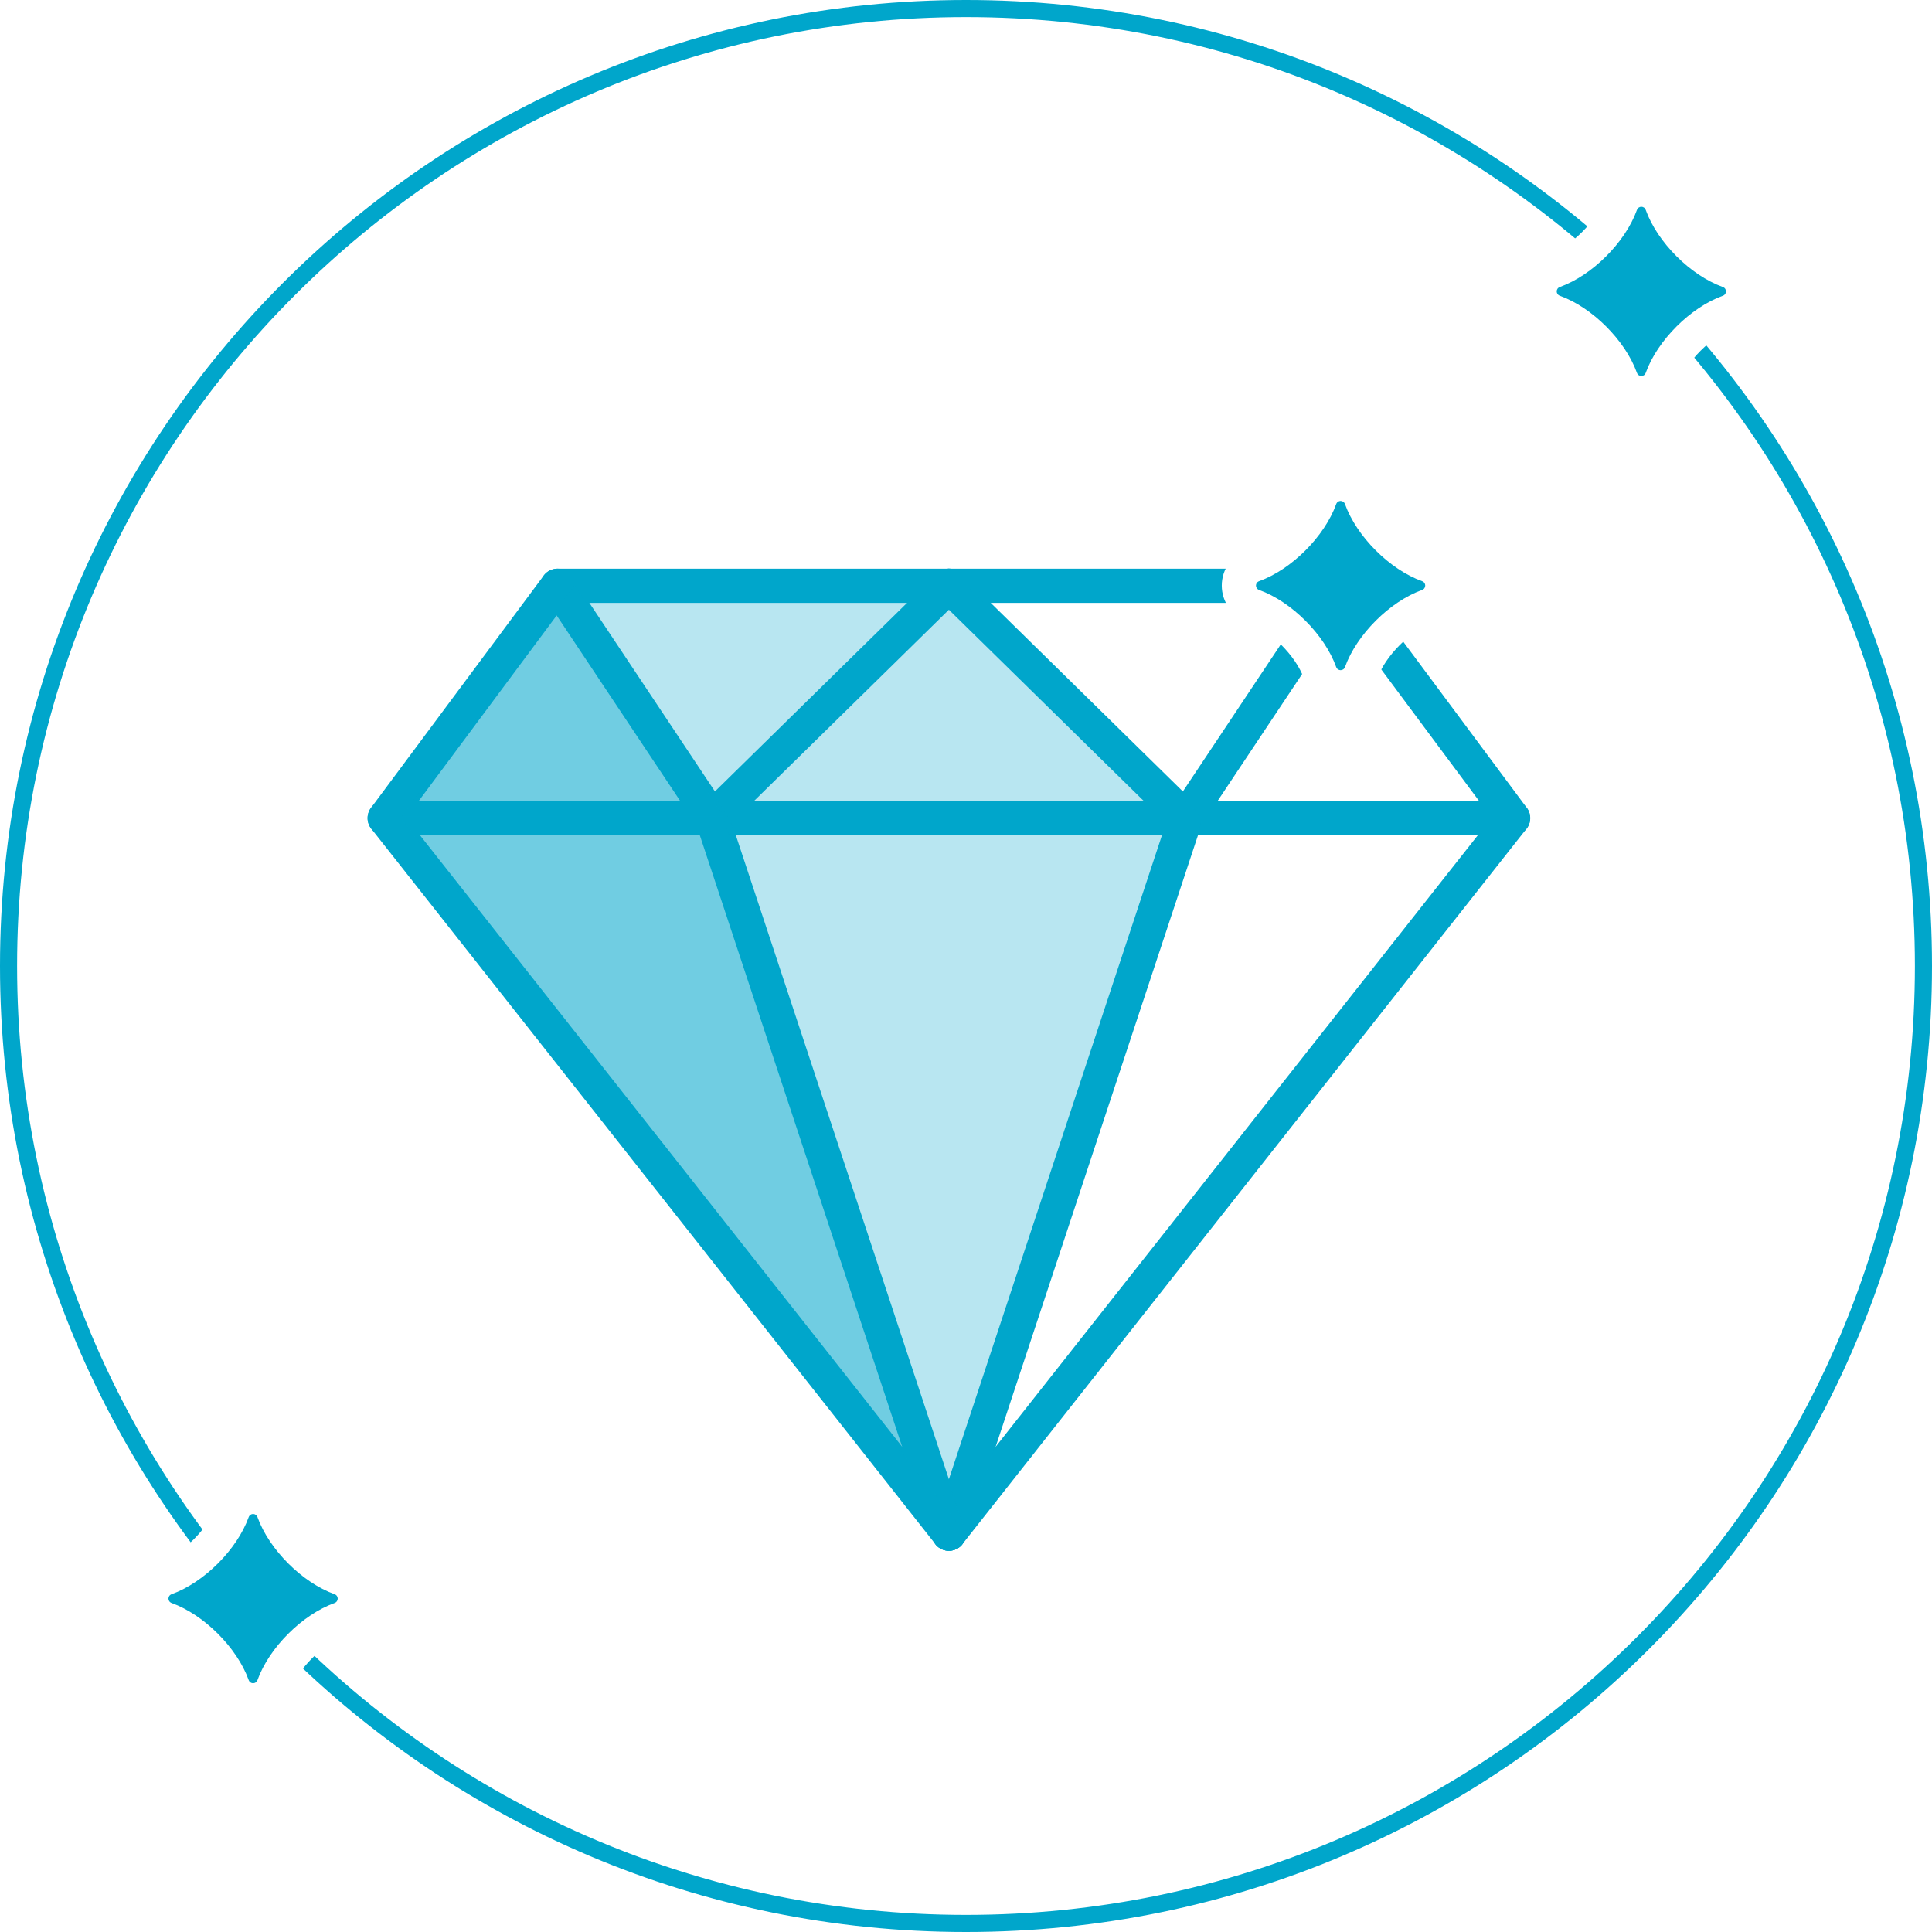
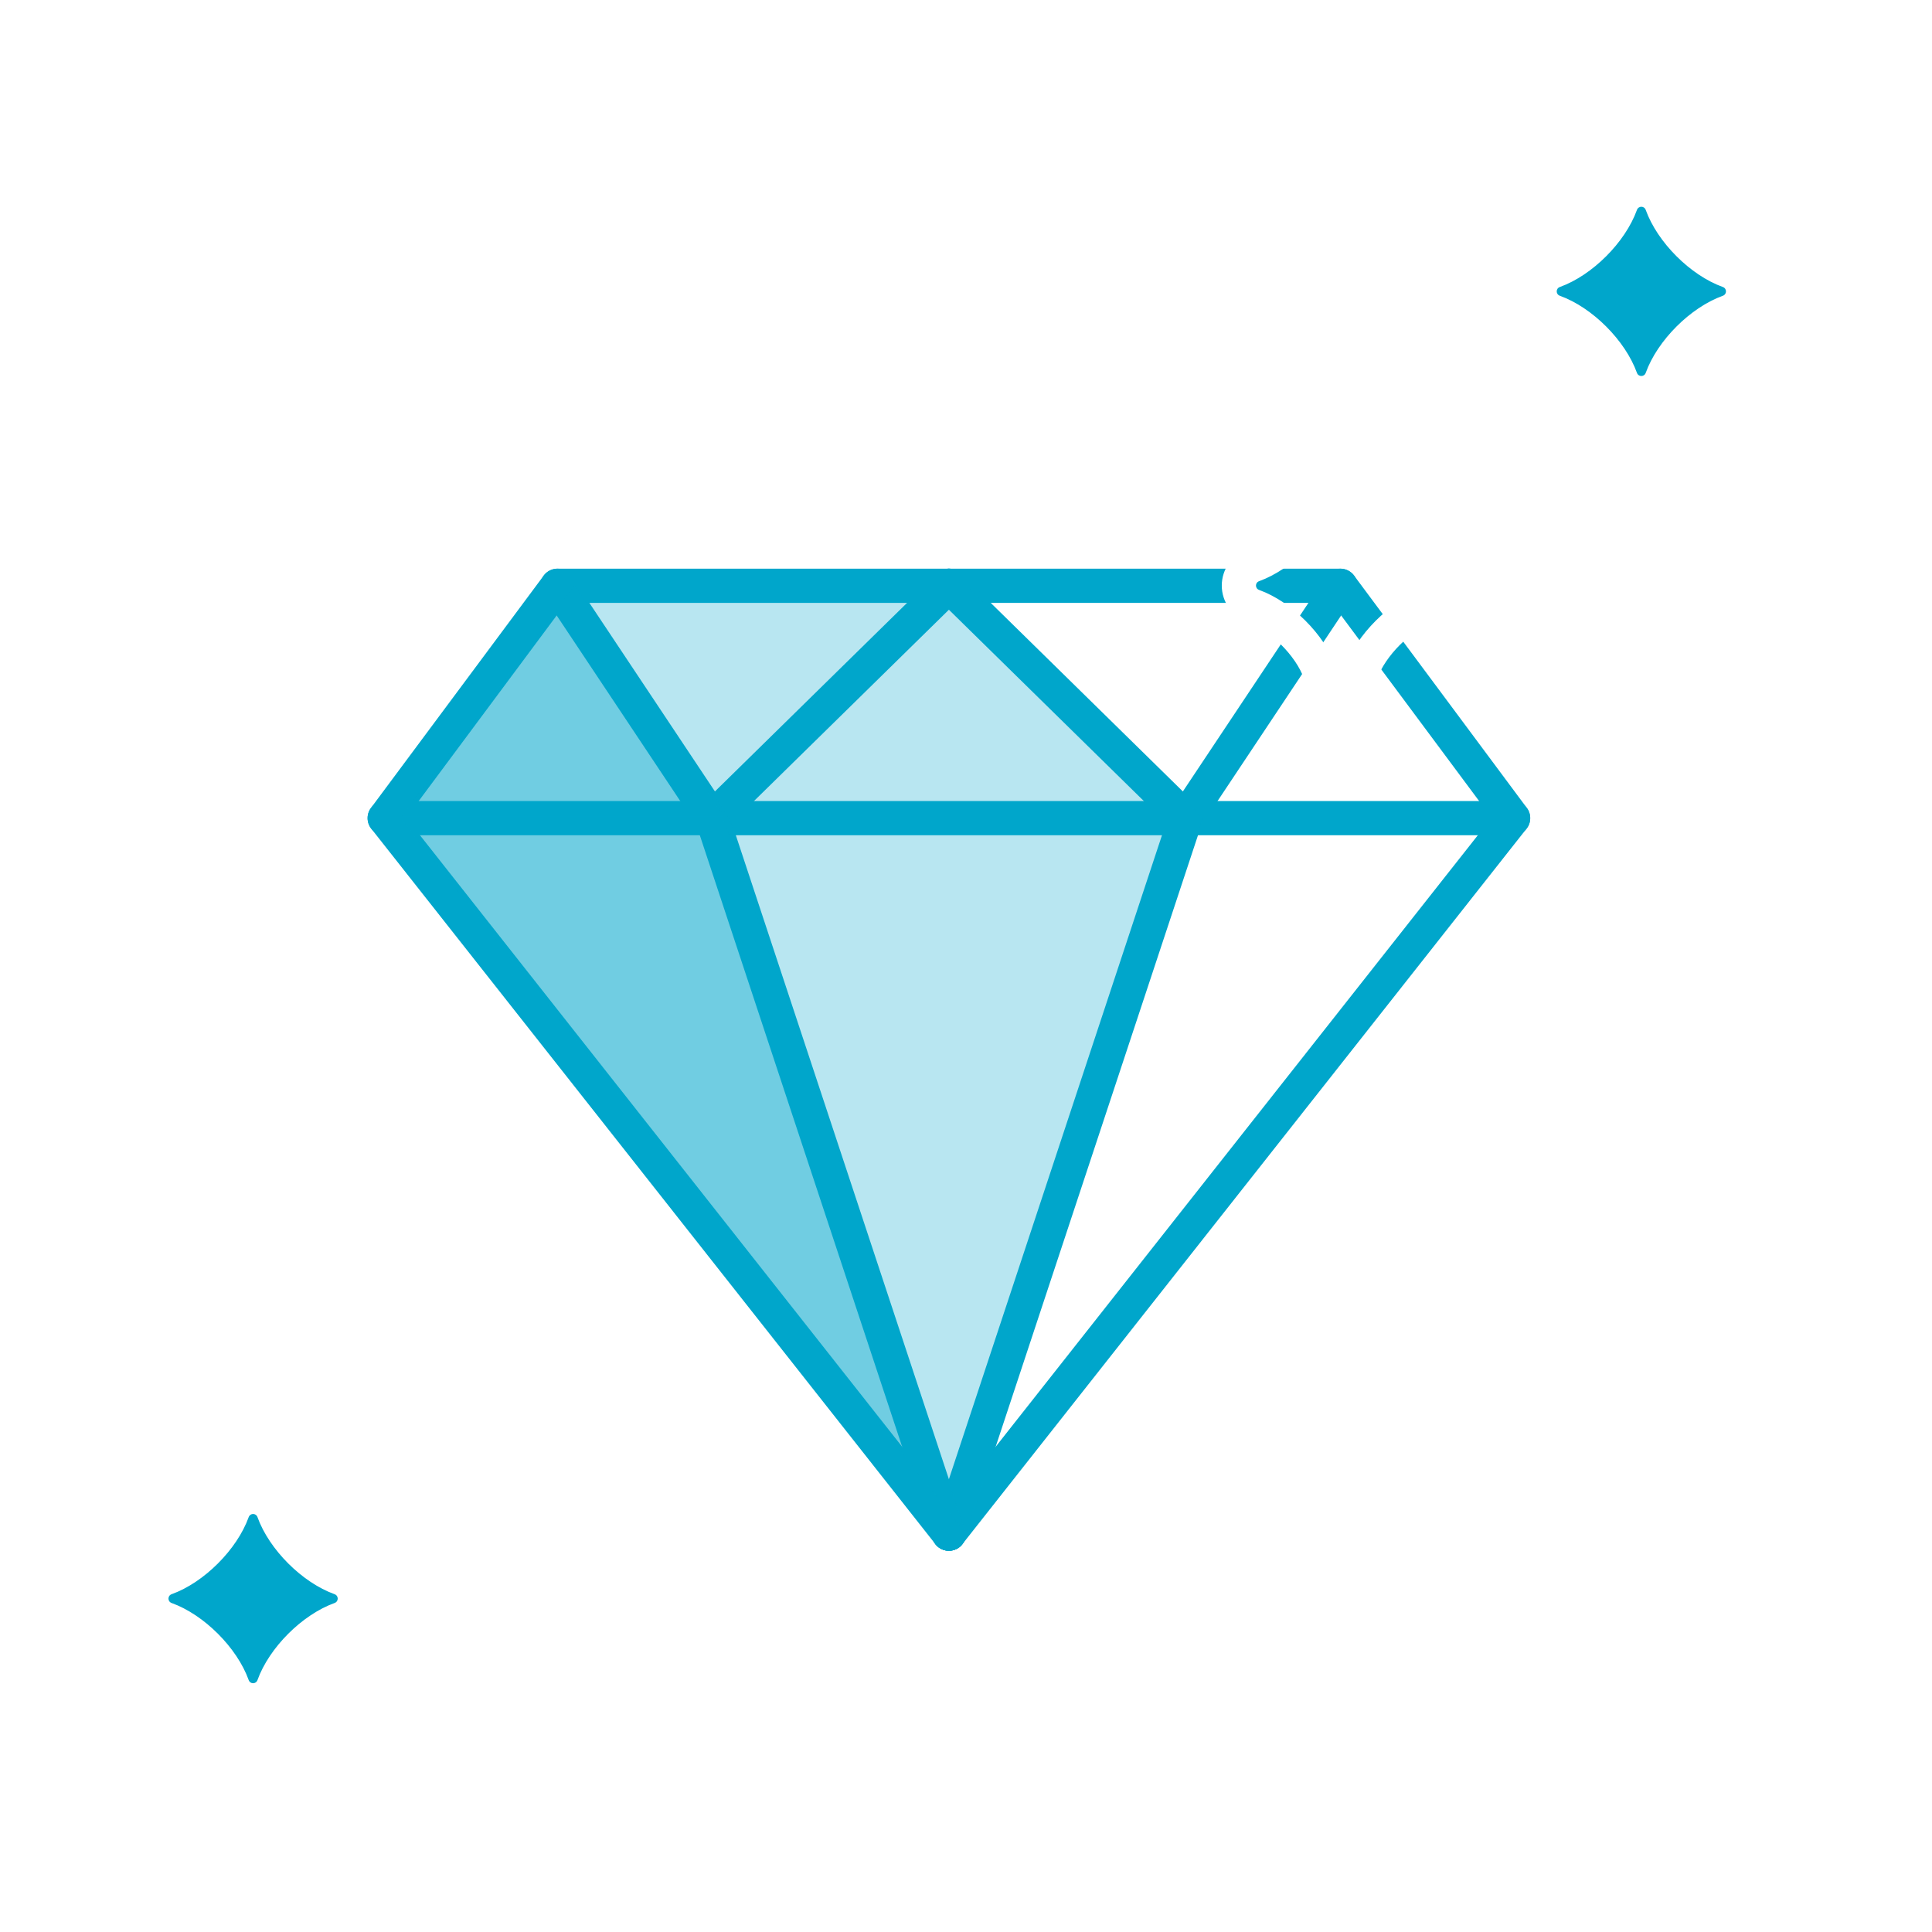
<svg xmlns="http://www.w3.org/2000/svg" width="113px" height="113px" viewBox="0 0 113 113" version="1.1">
  <title>TEAM &amp; ABOUT</title>
  <g id="Desktop-page-designs" stroke="none" stroke-width="1" fill="none" fill-rule="evenodd">
    <g id="TEAM-&amp;-ABOUT" transform="translate(-792, -1333)">
      <rect fill="#FFFFFF" x="0" y="0" width="1438" height="5620" />
-       <rect id="Top-bg" fill="#F3F3F3" x="0" y="0" width="1438" height="1870" />
      <rect id="White-card" fill="#FFFFFF" x="489" y="1304" width="438" height="630" />
      <g id="Group-15" transform="translate(792, 1333)">
        <polyline id="Stroke-1" stroke="#00A6CB" stroke-width="2" stroke-linecap="round" stroke-linejoin="round" points="55.5 89.701 22.5 47.85 32.604 34.261 55.5 34.261" />
        <polyline id="Stroke-2" stroke="#00A6CB" stroke-width="2" stroke-linecap="round" stroke-linejoin="round" points="55.5 89.701 41.653 47.85 32.604 34.261" />
        <line x1="41.653" y1="47.851" x2="55.5" y2="34.261" id="Stroke-3" stroke="#00A6CB" stroke-width="2" stroke-linecap="round" stroke-linejoin="round" />
        <polyline id="Stroke-4" stroke="#00A6CB" stroke-width="2" stroke-linecap="round" stroke-linejoin="round" points="55.5 89.701 88.5 47.85 78.396 34.261 55.5 34.261" />
        <polyline id="Stroke-5" stroke="#00A6CB" stroke-width="2" stroke-linecap="round" stroke-linejoin="round" points="55.5 89.701 69.347 47.85 78.396 34.261" />
        <line x1="69.347" y1="47.851" x2="55.5" y2="34.261" id="Stroke-6" stroke="#00A6CB" stroke-width="2" stroke-linecap="round" stroke-linejoin="round" />
        <line x1="22.5" y1="47.851" x2="88.5" y2="47.851" id="Stroke-7" stroke="#00A6CB" stroke-width="2" stroke-linecap="round" stroke-linejoin="round" />
        <g id="Group-28">
-           <path d="M78.41,40.199 C77.867,40.199 77.397,39.866 77.211,39.351 C76.632,37.742 74.917,36.027 73.307,35.446 C72.793,35.262 72.46,34.792 72.46,34.249 C72.46,33.705 72.793,33.234 73.308,33.05 C74.917,32.47 76.632,30.756 77.211,29.145 C77.397,28.631 77.867,28.298 78.41,28.298 C78.953,28.298 79.424,28.632 79.609,29.147 C80.187,30.756 81.902,32.47 83.513,33.05 C84.027,33.235 84.36,33.705 84.36,34.249 C84.36,34.792 84.027,35.262 83.512,35.447 C81.903,36.026 80.187,37.742 79.608,39.351 C79.424,39.865 78.953,40.199 78.41,40.199" id="Fill-8" fill="#00A6CB" />
          <path d="M78.41,27.299 C77.455,27.299 76.595,27.905 76.27,28.808 C75.788,30.147 74.307,31.628 72.969,32.11 C72.066,32.434 71.46,33.294 71.46,34.249 C71.46,35.204 72.066,36.064 72.969,36.388 C74.307,36.87 75.788,38.352 76.27,39.691 C76.595,40.593 77.455,41.198 78.41,41.198 C79.365,41.198 80.224,40.593 80.549,39.691 C81.031,38.352 82.512,36.87 83.851,36.388 C84.753,36.064 85.36,35.204 85.36,34.249 C85.36,33.294 84.753,32.434 83.851,32.11 C82.512,31.628 81.031,30.147 80.549,28.808 C80.224,27.905 79.365,27.299 78.41,27.299 M78.41,29.299 C78.516,29.299 78.623,29.361 78.667,29.485 C79.349,31.38 81.279,33.31 83.174,33.991 C83.422,34.08 83.422,34.417 83.174,34.506 C81.279,35.189 79.349,37.118 78.667,39.013 C78.623,39.137 78.516,39.198 78.41,39.198 C78.304,39.198 78.197,39.137 78.152,39.013 C77.471,37.118 75.54,35.189 73.646,34.506 C73.398,34.417 73.398,34.08 73.646,33.991 C75.54,33.31 77.471,31.38 78.152,29.485 C78.197,29.361 78.304,29.299 78.41,29.299" id="Fill-10" fill="#FFFFFF" />
-           <path d="M112.5,56.5 C112.5,87.428 87.428,112.5 56.5,112.5 C25.572,112.5 0.5,87.428 0.5,56.5 C0.5,25.572 25.572,0.5 56.5,0.5 C87.428,0.5 112.5,25.572 112.5,56.5 Z" id="Stroke-12" stroke="#00A6CB" />
          <path d="M14.803,99.45 C14.26,99.45 13.79,99.117 13.604,98.602 C13.025,96.992 11.31,95.278 9.7,94.699 C9.184,94.512 8.852,94.04 8.853,93.497 C8.854,92.955 9.187,92.485 9.701,92.301 C11.31,91.721 13.025,90.007 13.604,88.396 C13.79,87.882 14.261,87.55 14.803,87.55 C15.345,87.55 15.815,87.882 16.001,88.395 C16.58,90.007 18.295,91.721 19.906,92.301 C20.419,92.485 20.752,92.955 20.753,93.497 C20.754,94.04 20.422,94.512 19.908,94.698 C18.295,95.278 16.58,96.992 16.001,98.602 C15.816,99.117 15.345,99.45 14.803,99.45" id="Fill-14" fill="#00A6CB" />
          <path d="M14.803,86.55 C13.848,86.55 12.988,87.156 12.663,88.059 C12.181,89.398 10.7,90.879 9.362,91.361 C8.459,91.686 7.853,92.545 7.853,93.5 C7.853,94.455 8.459,95.315 9.362,95.64 C10.7,96.121 12.181,97.603 12.663,98.942 C12.988,99.844 13.848,100.45 14.803,100.45 C15.758,100.45 16.617,99.844 16.942,98.942 C17.424,97.603 18.905,96.121 20.244,95.64 C21.146,95.315 21.753,94.455 21.753,93.5 C21.753,92.545 21.146,91.686 20.244,91.361 C18.905,90.879 17.424,89.398 16.942,88.059 C16.617,87.156 15.758,86.55 14.803,86.55 M14.803,88.55 C14.909,88.55 15.016,88.613 15.06,88.736 C15.742,90.631 17.672,92.561 19.567,93.242 C19.815,93.331 19.815,93.668 19.567,93.758 C17.672,94.44 15.742,96.369 15.06,98.264 C15.016,98.388 14.909,98.45 14.803,98.45 C14.696,98.45 14.59,98.388 14.545,98.264 C13.864,96.369 11.933,94.44 10.039,93.758 C9.791,93.668 9.791,93.331 10.039,93.242 C11.933,92.561 13.864,90.631 14.545,88.736 C14.59,88.613 14.696,88.55 14.803,88.55" id="Fill-16" fill="#FFFFFF" />
          <path d="M96,22.993 C95.457,22.993 94.987,22.66 94.801,22.145 C94.222,20.535 92.507,18.819 90.897,18.241 C90.383,18.056 90.05,17.586 90.05,17.042 C90.05,16.499 90.383,16.028 90.898,15.844 C92.507,15.265 94.222,13.55 94.801,11.939 C94.987,11.425 95.457,11.092 96,11.092 C96.543,11.092 97.014,11.426 97.199,11.941 C97.778,13.55 99.493,15.265 101.103,15.844 C101.617,16.029 101.95,16.499 101.95,17.042 C101.95,17.586 101.617,18.056 101.102,18.241 C99.493,18.819 97.778,20.535 97.198,22.145 C97.014,22.659 96.543,22.993 96,22.993" id="Fill-18" fill="#00A6CB" />
          <path d="M96,10.093 C95.045,10.093 94.185,10.699 93.86,11.601 C93.379,12.941 91.897,14.421 90.559,14.904 C89.656,15.228 89.05,16.088 89.05,17.043 C89.05,17.997 89.656,18.858 90.559,19.182 C91.897,19.664 93.379,21.145 93.86,22.484 C94.185,23.387 95.045,23.992 96,23.992 C96.955,23.992 97.814,23.386 98.139,22.484 C98.621,21.145 100.103,19.664 101.441,19.182 C102.344,18.858 102.95,17.997 102.95,17.043 C102.95,16.088 102.344,15.228 101.441,14.904 C100.103,14.421 98.621,12.941 98.139,11.602 C97.814,10.699 96.955,10.093 96,10.093 M96,12.093 C96.106,12.093 96.213,12.155 96.257,12.279 C96.939,14.173 98.869,16.104 100.764,16.785 C101.012,16.874 101.012,17.211 100.764,17.3 C98.869,17.982 96.939,19.912 96.257,21.807 C96.213,21.931 96.106,21.992 96,21.992 C95.894,21.992 95.787,21.931 95.742,21.807 C95.061,19.912 93.131,17.982 91.236,17.3 C90.988,17.211 90.988,16.874 91.236,16.785 C93.131,16.104 95.061,14.173 95.742,12.279 C95.787,12.155 95.894,12.093 96,12.093" id="Fill-20" fill="#FFFFFF" />
          <polygon id="Fill-22" fill="#00A6CB" opacity="0.56" points="56.5 89.701 23.5 47.952 42.333 47.952" />
          <polygon id="Fill-24" fill="#00A6CB" opacity="0.56" points="33.605 34.261 23.5 47.749 42.334 47.749" />
          <polygon id="Fill-26" fill="#00A6CB" opacity="0.28" points="56.5 89.701 42.653 47.85 33.604 34.261 56.5 34.261 70.347 47.85" />
        </g>
      </g>
    </g>
  </g>
</svg>